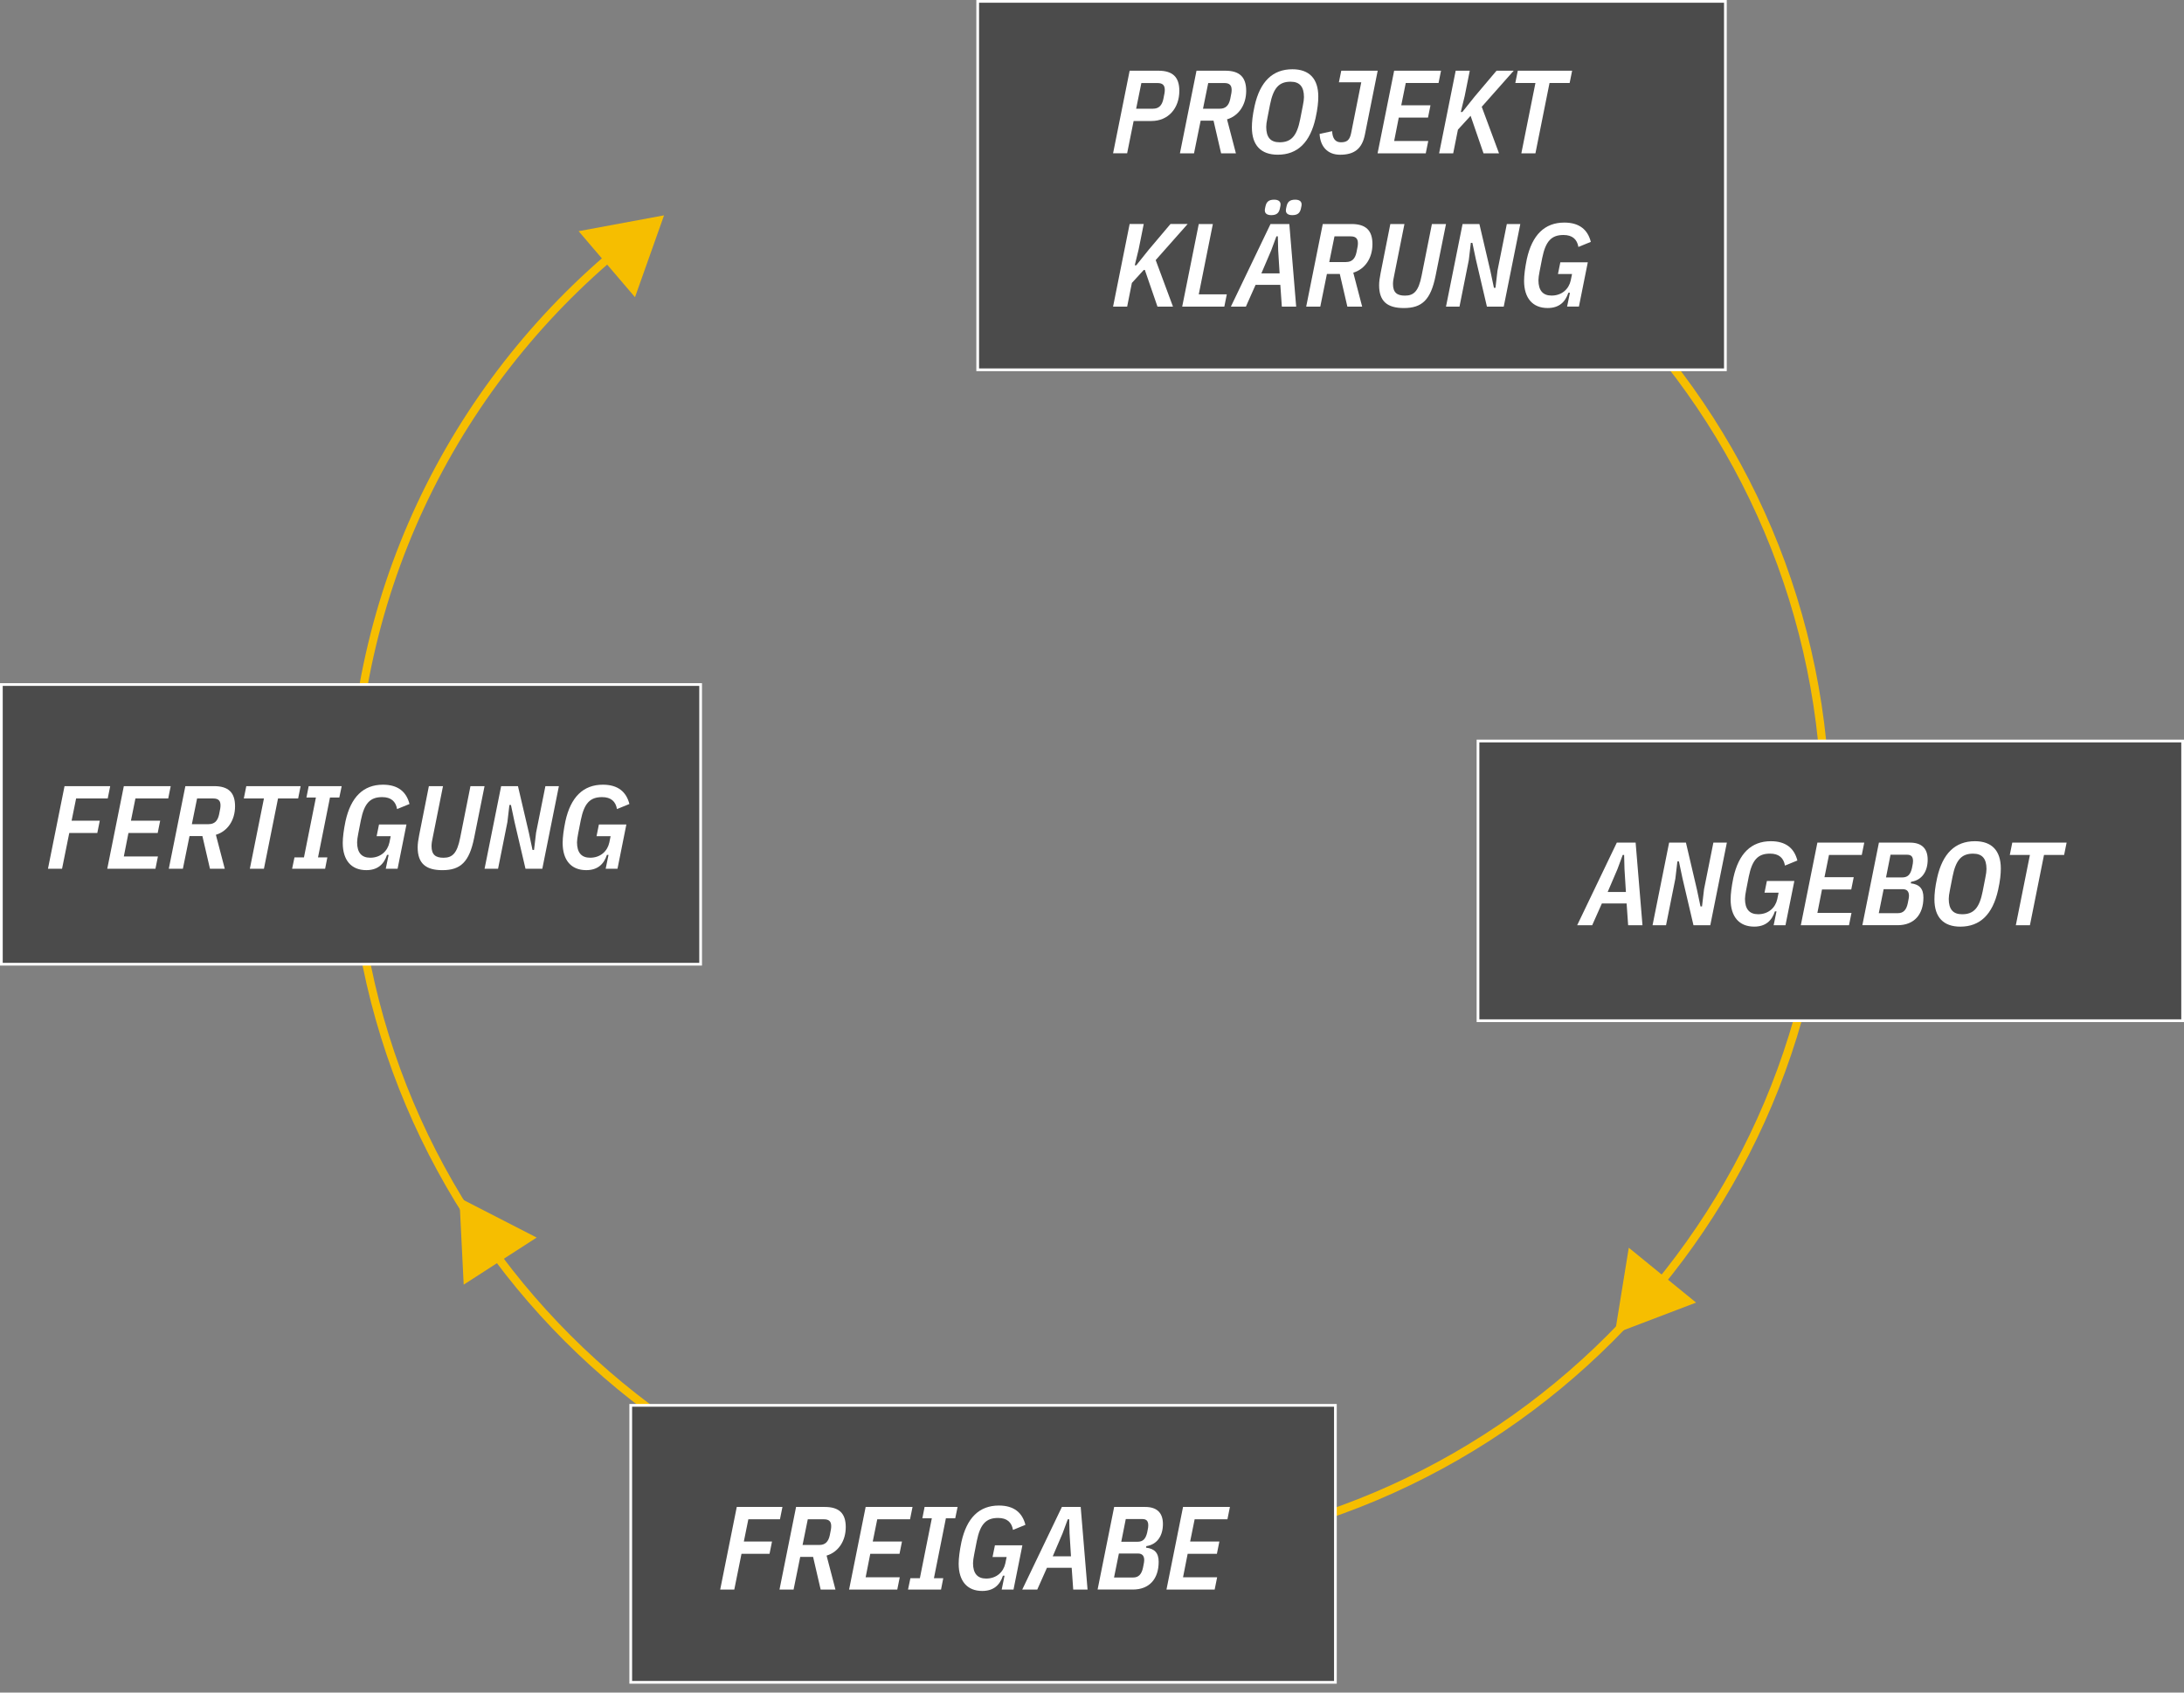
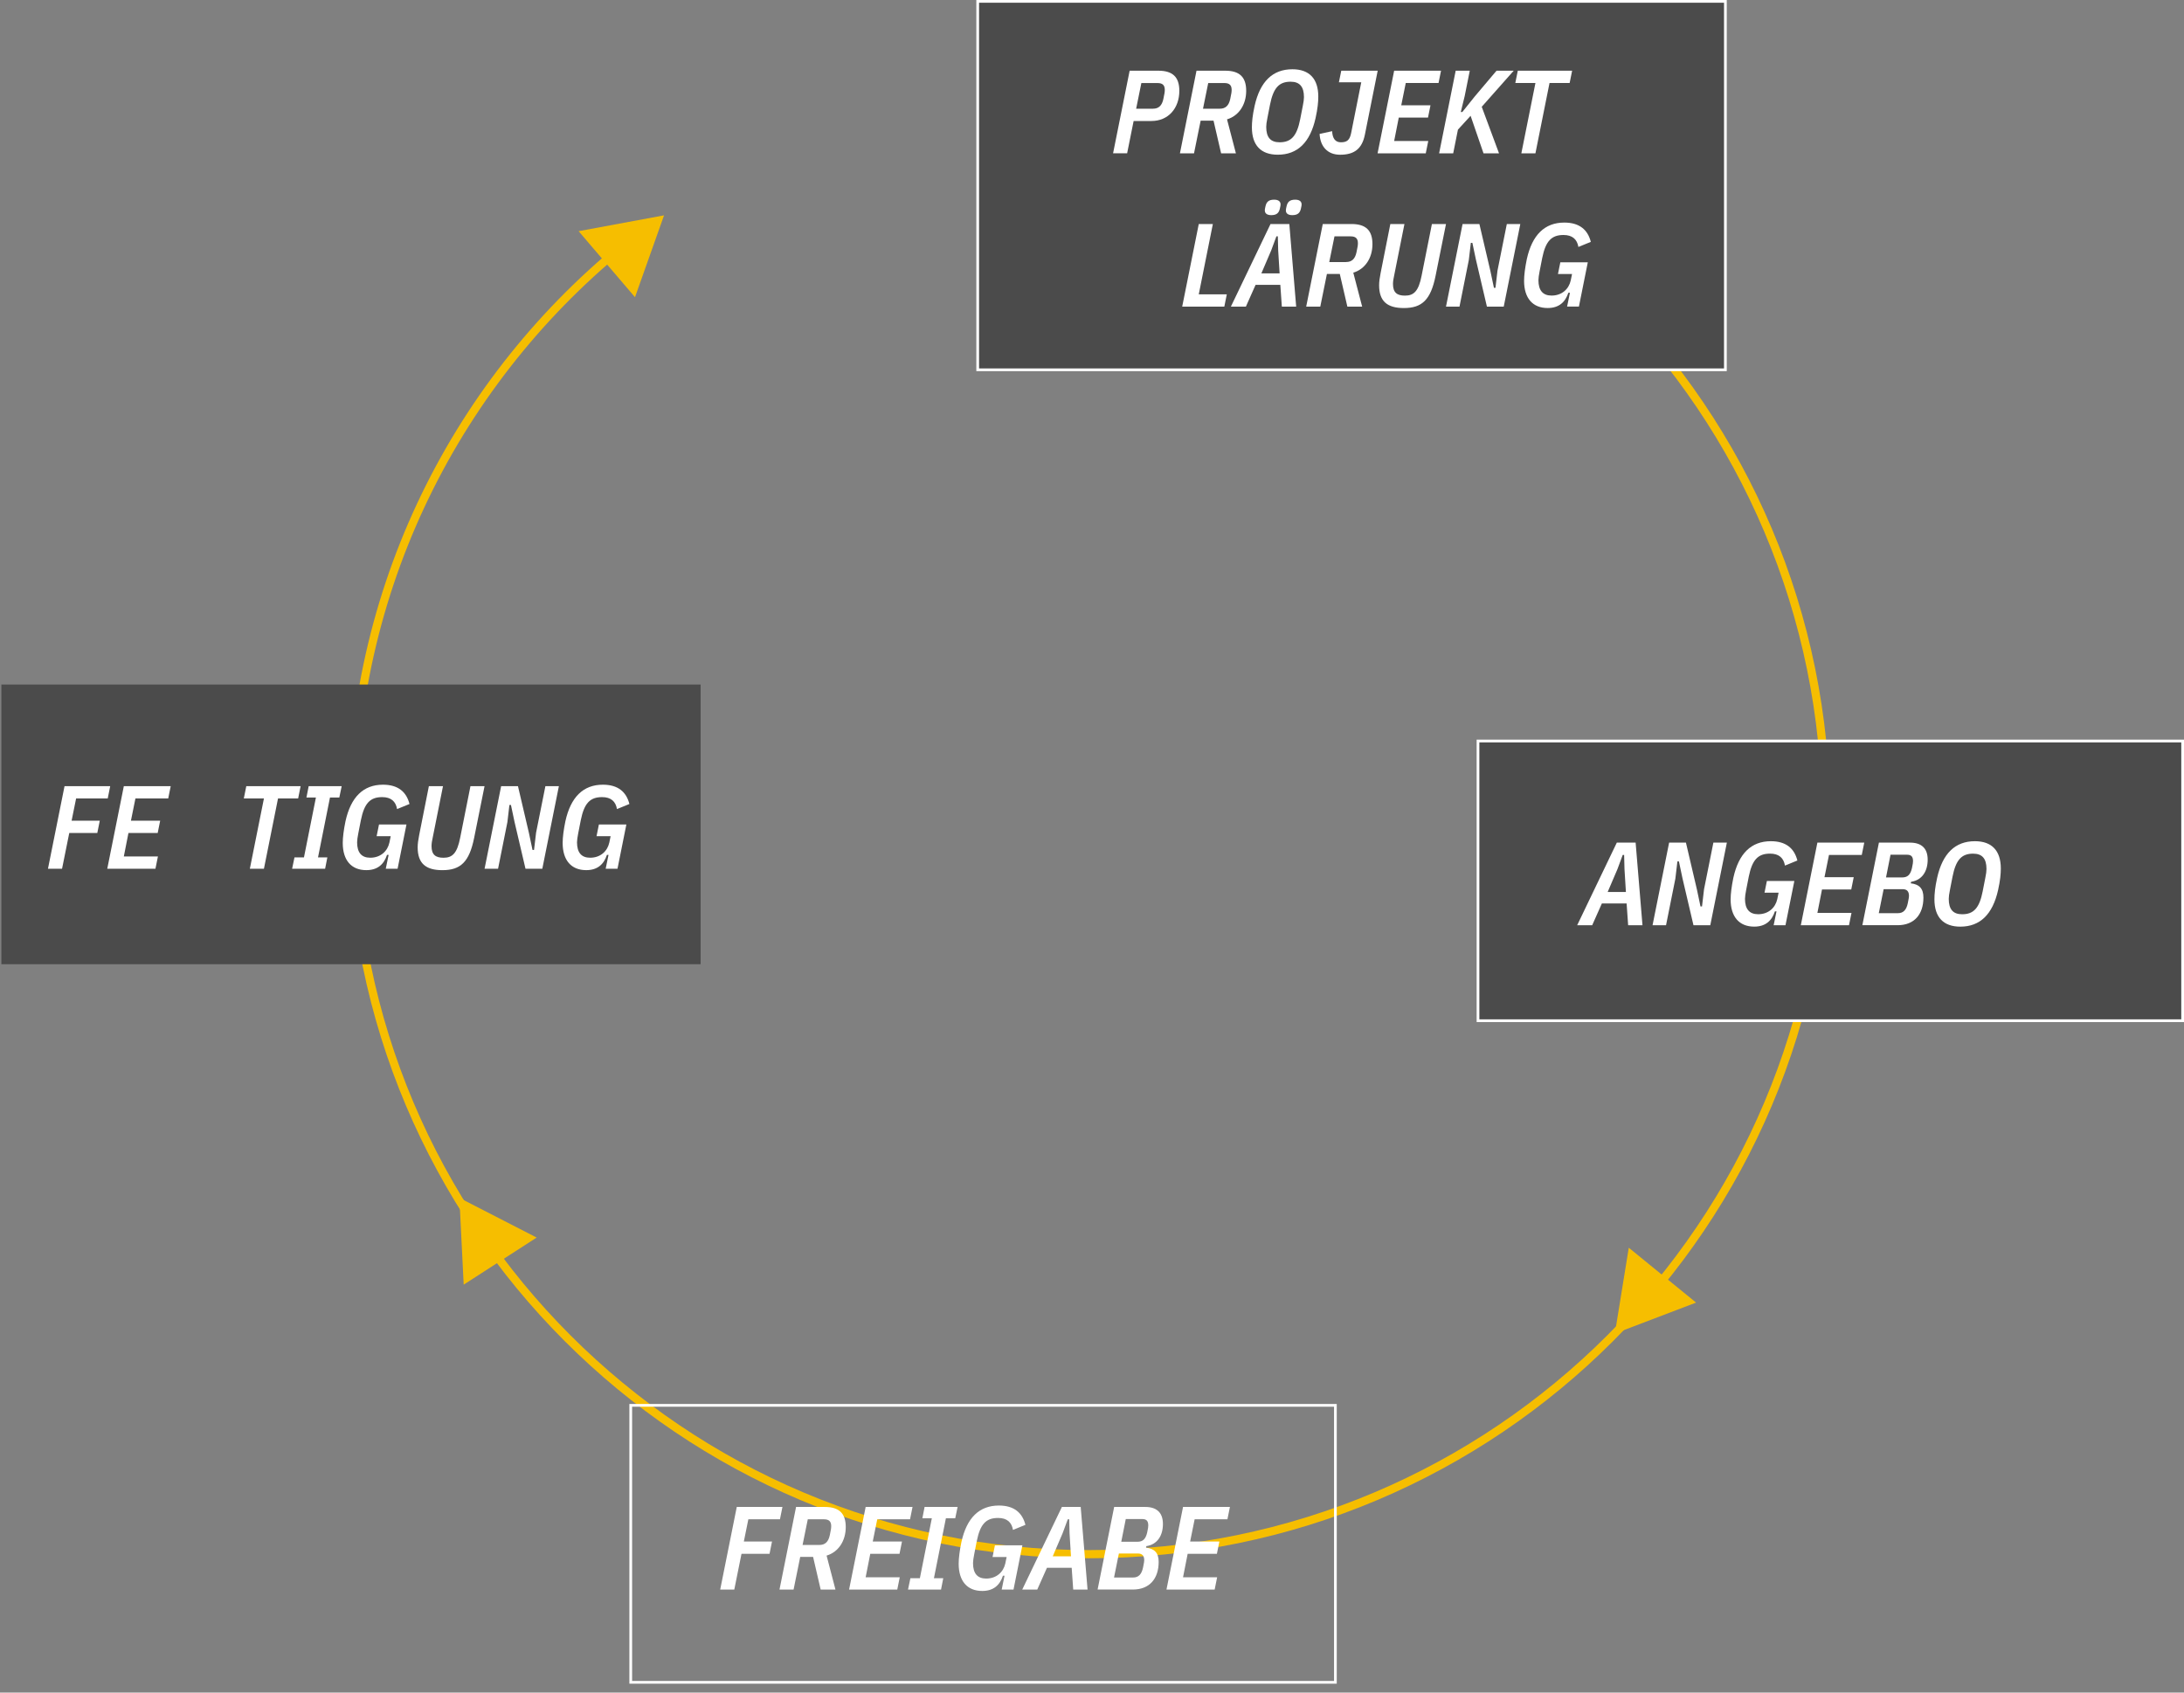
<svg xmlns="http://www.w3.org/2000/svg" id="Ebene_1" viewBox="0 0 800 620">
  <rect x="0" y="0" width="800" height="620" fill="#808080" stroke="none" />
  <path d="m398.86,29.31c149.12,0,270,120.88,270,270s-120.88,270-270,270-270-120.88-270-270c0-86.94,41.09-164.27,104.9-213.66" style="fill:none; stroke:#f6be00; stroke-width:3px;" />
  <path id="Polygon_2" d="m591.53,488.47l5.09-31.42,24.66,20.1-29.75,11.33Z" style="fill:#f6be00;" />
  <g>
    <rect x="358.14" y=".5" width="273.88" height="134.96" style="fill:#4b4b4b;" />
    <path d="m631.51,1v133.96h-272.88V1h272.88M632.51,0h-274.88v135.96h274.88V0h0Z" style="fill:#fff;" />
  </g>
  <g>
    <rect x="541.39" y="271.44" width="258.11" height="102.45" style="fill:#4b4b4b;" />
    <path d="m799,271.94v101.45h-257.11v-101.45h257.11m1-1h-259.11v103.45h259.11v-103.45h0Z" style="fill:#fff;" />
  </g>
  <g>
-     <rect x="231.04" y="514.79" width="258.11" height="101.46" style="fill:#4b4b4b;" />
    <path d="m488.66,515.29v100.46H231.54v-100.46h257.11m1-1H230.54v102.46h259.11v-102.46h0Z" style="fill:#fff;" />
  </g>
  <g>
    <rect x=".5" y="250.75" width="256.14" height="102.45" style="fill:#4b4b4b;" />
-     <path d="m256.14,251.25v101.45H1v-101.45h255.14m1-1H0v103.45h257.14v-103.45h0Z" style="fill:#fff;" />
  </g>
  <g id="Projekt_klärung" style="isolation:isolate;">
    <g style="isolation:isolate;">
      <path d="m407.72,56.16l6.07-30.26h10.53c5.2,0,7.67,2.3,7.67,7.37,0,6.42-4.08,11.05-10.19,11.05h-6.55l-2.38,11.83h-5.16Zm8.45-16.34h6.16c2.08,0,3.29-1.13,3.81-3.55.43-1.99.52-2.64.52-3.34,0-1.6-.69-2.51-2.64-2.51h-5.94l-1.91,9.41Z" style="fill:#fff;" />
      <path d="m437.37,56.16h-5.16l6.07-30.26h10.53c5.2,0,7.67,2.3,7.67,7.37s-2.69,9.15-7.02,10.45l3.25,12.44h-5.42l-2.77-11.96h-4.72l-2.43,11.96Zm9.45-16.34c2.08,0,3.29-1.13,3.81-3.55.43-1.99.52-2.64.52-3.34,0-1.6-.69-2.51-2.64-2.51h-5.94l-1.91,9.41h6.16Z" style="fill:#fff;" />
      <path d="m458.57,46.66c0-1.95.22-4.38,1-7.89,1.99-8.89,6.59-13.4,13.83-13.4,6.2,0,9.49,3.47,9.49,10.01,0,1.95-.22,4.38-1,7.89-1.99,8.89-6.59,13.4-13.83,13.4-6.2,0-9.49-3.47-9.49-10.01Zm17.69-2.99l.95-4.85c.3-1.43.43-2.51.43-3.25,0-3.81-1.56-5.64-4.9-5.64-4.25,0-6.33,2.3-7.54,8.45l-.95,4.85c-.3,1.43-.43,2.51-.43,3.25,0,3.81,1.56,5.64,4.9,5.64,4.25,0,6.33-2.3,7.54-8.45Z" style="fill:#fff;" />
      <path d="m504.65,25.9l-4.68,23.37c-1.04,5.25-3.9,7.41-9.1,7.41-4.64,0-7.28-3.08-7.5-7.63l4.59-1c.13,2.73,1.21,4.07,3.21,4.07,2.21,0,3.25-.78,3.77-3.47l3.69-18.51h-8.19l.87-4.25h13.35Z" style="fill:#fff;" />
      <path d="m504.61,56.16l6.07-30.26h17.17l-.91,4.51h-12.01l-1.65,8.15h10.71l-.91,4.51h-10.71l-1.69,8.58h12.49l-.91,4.51h-17.64Z" style="fill:#fff;" />
      <path d="m538.68,42.42l-4.64,5.07-1.73,8.67h-5.16l6.07-30.26h5.16l-1.86,9.28-1.43,5.85h.56l4.51-5.64,8.02-9.49h6.29l-11.71,13.22,6.33,17.04h-5.68l-4.73-13.74Z" style="fill:#fff;" />
      <path d="m567.59,30.41l-5.16,25.75h-5.16l5.16-25.75h-7.37l.91-4.51h19.9l-.91,4.51h-7.37Z" style="fill:#fff;" />
    </g>
    <g style="isolation:isolate;">
-       <path d="m419.25,98.57l-4.64,5.07-1.73,8.67h-5.16l6.07-30.26h5.16l-1.86,9.28-1.43,5.85h.56l4.51-5.64,8.02-9.49h6.29l-11.71,13.22,6.33,17.04h-5.68l-4.73-13.74Z" style="fill:#fff;" />
      <path d="m433.04,112.32l6.07-30.26h5.16l-5.16,25.75h10.27l-.91,4.51h-15.43Z" style="fill:#fff;" />
      <path d="m469.54,112.32l-.56-7.98h-9.06l-3.55,7.98h-5.5l14.52-30.26h6.89l2.51,30.26h-5.25Zm-1.34-20.59l-.13-5.16h-.52l-1.91,5.16-3.6,8.41h6.68l-.52-8.41Zm-4.9-14.65c0-.35.04-.65.26-1.56.35-1.56,1.17-2.38,3.17-2.38,1.65,0,2.34.74,2.34,1.73,0,.35-.04.65-.26,1.56-.35,1.56-1.17,2.38-3.16,2.38-1.65,0-2.34-.74-2.34-1.73Zm7.72,0c0-.35.04-.65.26-1.56.35-1.56,1.17-2.38,3.16-2.38,1.65,0,2.34.74,2.34,1.73,0,.35-.04.65-.26,1.56-.35,1.56-1.17,2.38-3.17,2.38-1.65,0-2.34-.74-2.34-1.73Z" style="fill:#fff;" />
      <path d="m483.62,112.32h-5.16l6.07-30.26h10.53c5.2,0,7.67,2.3,7.67,7.37s-2.69,9.15-7.02,10.45l3.25,12.44h-5.42l-2.77-11.96h-4.72l-2.43,11.96Zm9.45-16.34c2.08,0,3.29-1.13,3.81-3.55.43-1.99.52-2.64.52-3.34,0-1.6-.69-2.51-2.64-2.51h-5.94l-1.91,9.41h6.16Z" style="fill:#fff;" />
      <path d="m514.45,82.06l-3.77,18.86c-.26,1.13-.43,2.21-.43,3.08,0,3.16,1.47,4.29,4.38,4.29,3.25,0,4.99-1.6,6.11-7.33l3.77-18.9h5.16l-3.82,18.99c-1.78,8.76-4.94,11.79-11.62,11.79-6.07,0-9.06-2.47-9.06-8.37,0-1.34.22-2.77.56-4.51l3.55-17.9h5.16Z" style="fill:#fff;" />
      <path d="m540.63,95.11l-1.3-6.16h-.56l-.74,6.29-3.42,17.08h-4.94l6.07-30.26h6.16l4.03,17.21,1.3,6.16h.56l.74-6.29,3.42-17.08h4.94l-6.07,30.26h-6.16l-4.03-17.21Z" style="fill:#fff;" />
      <path d="m575.05,107.24h-.56c-1.13,3.42-3.42,5.59-7.59,5.59-5.51,0-8.63-3.64-8.63-9.97,0-2.04.35-4.77,1-7.93,1.95-8.89,6.55-13.4,13.74-13.4,5.5,0,8.58,2.6,9.71,7.07l-4.55,1.86c-.48-2.77-2.17-4.38-5.46-4.38-4.42,0-6.55,2.25-7.8,8.45l-.95,4.85c-.26,1.3-.43,2.47-.43,3.25,0,3.73,1.6,5.64,4.81,5.64,3.77,0,6.33-2.38,7.02-5.55l.48-2.34h-5.16l.87-4.29h10.06l-3.25,16.21h-4.33l1.04-5.07Z" style="fill:#fff;" />
    </g>
  </g>
  <g id="Angebot_" style="isolation:isolate;">
    <g style="isolation:isolate;">
      <path d="m596.39,338.92l-.56-7.98h-9.06l-3.55,7.98h-5.5l14.52-30.26h6.89l2.51,30.26h-5.25Zm-1.34-20.59l-.13-5.16h-.52l-1.91,5.16-3.6,8.41h6.68l-.52-8.41Z" style="fill:#fff;" />
      <path d="m616.29,321.71l-1.3-6.16h-.56l-.74,6.29-3.42,17.08h-4.94l6.07-30.26h6.16l4.03,17.21,1.3,6.16h.56l.74-6.29,3.42-17.08h4.94l-6.07,30.26h-6.16l-4.03-17.21Z" style="fill:#fff;" />
      <path d="m650.71,333.84h-.56c-1.13,3.42-3.42,5.59-7.59,5.59-5.51,0-8.63-3.64-8.63-9.97,0-2.04.35-4.77,1-7.93,1.95-8.89,6.55-13.39,13.74-13.39,5.5,0,8.58,2.6,9.71,7.07l-4.55,1.86c-.48-2.77-2.17-4.38-5.46-4.38-4.42,0-6.55,2.25-7.8,8.45l-.95,4.86c-.26,1.3-.43,2.47-.43,3.25,0,3.73,1.6,5.64,4.81,5.64,3.77,0,6.33-2.38,7.02-5.55l.48-2.34h-5.16l.87-4.29h10.06l-3.25,16.21h-4.33l1.04-5.07Z" style="fill:#fff;" />
      <path d="m659.64,338.92l6.07-30.26h17.17l-.91,4.51h-12.01l-1.65,8.15h10.71l-.91,4.51h-10.71l-1.69,8.58h12.49l-.91,4.51h-17.64Z" style="fill:#fff;" />
      <path d="m688.25,308.66h11.4c4.08,0,6.46,1.99,6.46,6.24s-2.04,7.5-6.07,8.11l-.13.56c3.08.35,4.64,1.86,4.64,5.2,0,6.2-3.38,10.14-9.45,10.14h-12.92l6.07-30.26Zm6.98,25.84c1.95,0,3.08-1.17,3.6-3.68.35-1.69.43-2.25.43-2.64,0-1.6-.69-2.47-2.34-2.47h-6.94l-1.78,8.8h7.02Zm1.52-13.09c2.04,0,3.03-1,3.6-3.42.35-1.56.39-2.17.39-2.56,0-1.52-.56-2.34-2.17-2.34h-6.07l-1.65,8.32h5.9Z" style="fill:#fff;" />
      <path d="m708.58,329.42c0-1.95.22-4.38,1-7.89,1.99-8.89,6.59-13.39,13.83-13.39,6.2,0,9.49,3.47,9.49,10.01,0,1.95-.22,4.38-1,7.89-1.99,8.89-6.59,13.4-13.83,13.4-6.2,0-9.49-3.47-9.49-10.01Zm17.69-2.99l.95-4.85c.3-1.43.43-2.51.43-3.25,0-3.81-1.56-5.63-4.9-5.63-4.25,0-6.33,2.3-7.54,8.45l-.95,4.86c-.3,1.43-.43,2.51-.43,3.25,0,3.81,1.56,5.64,4.9,5.64,4.25,0,6.33-2.3,7.54-8.45Z" style="fill:#fff;" />
-       <path d="m748.72,313.17l-5.16,25.75h-5.16l5.16-25.75h-7.37l.91-4.51h19.9l-.91,4.51h-7.37Z" style="fill:#fff;" />
    </g>
  </g>
  <g id="Fertigung_" style="isolation:isolate;">
    <g style="isolation:isolate;">
      <path d="m17.57,318.23l6.07-30.26h16.73l-.91,4.51h-11.58l-1.65,8.15h10.32l-.91,4.51h-10.27l-2.64,13.09h-5.16Z" style="fill:#fff;" />
      <path d="m39.29,318.23l6.07-30.26h17.17l-.91,4.51h-12.01l-1.65,8.15h10.71l-.91,4.51h-10.71l-1.69,8.58h12.49l-.91,4.51h-17.64Z" style="fill:#fff;" />
-       <path d="m66.99,318.23h-5.16l6.07-30.26h10.53c5.2,0,7.67,2.3,7.67,7.37s-2.69,9.15-7.02,10.45l3.25,12.44h-5.42l-2.77-11.96h-4.72l-2.43,11.96Zm9.45-16.34c2.08,0,3.29-1.13,3.81-3.55.43-1.99.52-2.64.52-3.34,0-1.6-.69-2.51-2.64-2.51h-5.94l-1.91,9.41h6.16Z" style="fill:#fff;" />
      <path d="m101.84,292.48l-5.16,25.75h-5.16l5.16-25.75h-7.37l.91-4.51h19.9l-.91,4.51h-7.37Z" style="fill:#fff;" />
      <path d="m107,318.23l.87-4.16h3.47l4.38-21.93h-3.47l.82-4.16h12.09l-.87,4.16h-3.42l-4.38,21.93h3.42l-.82,4.16h-12.09Z" style="fill:#fff;" />
      <path d="m142.33,313.15h-.56c-1.13,3.42-3.42,5.59-7.59,5.59-5.51,0-8.63-3.64-8.63-9.97,0-2.04.35-4.77,1-7.93,1.95-8.89,6.55-13.4,13.74-13.4,5.5,0,8.58,2.6,9.71,7.07l-4.55,1.86c-.48-2.77-2.17-4.38-5.46-4.38-4.42,0-6.55,2.25-7.8,8.45l-.95,4.86c-.26,1.3-.43,2.47-.43,3.25,0,3.73,1.6,5.64,4.81,5.64,3.77,0,6.33-2.38,7.02-5.55l.48-2.34h-5.16l.87-4.29h10.06l-3.25,16.21h-4.33l1.04-5.07Z" style="fill:#fff;" />
      <path d="m162.27,287.97l-3.77,18.86c-.26,1.13-.43,2.21-.43,3.08,0,3.17,1.47,4.29,4.38,4.29,3.25,0,4.99-1.6,6.11-7.33l3.77-18.9h5.16l-3.82,18.99c-1.78,8.76-4.94,11.79-11.62,11.79-6.07,0-9.06-2.47-9.06-8.37,0-1.34.22-2.77.56-4.51l3.55-17.9h5.16Z" style="fill:#fff;" />
      <path d="m188.46,301.02l-1.3-6.16h-.56l-.74,6.29-3.42,17.08h-4.94l6.07-30.26h6.16l4.03,17.21,1.3,6.16h.56l.74-6.29,3.42-17.08h4.94l-6.07,30.26h-6.16l-4.03-17.21Z" style="fill:#fff;" />
      <path d="m222.88,313.15h-.56c-1.13,3.42-3.42,5.59-7.59,5.59-5.51,0-8.63-3.64-8.63-9.97,0-2.04.35-4.77,1-7.93,1.95-8.89,6.55-13.4,13.74-13.4,5.5,0,8.58,2.6,9.71,7.07l-4.55,1.86c-.48-2.77-2.17-4.38-5.46-4.38-4.42,0-6.55,2.25-7.8,8.45l-.95,4.86c-.26,1.3-.43,2.47-.43,3.25,0,3.73,1.6,5.64,4.81,5.64,3.77,0,6.33-2.38,7.02-5.55l.48-2.34h-5.16l.87-4.29h10.06l-3.25,16.21h-4.33l1.04-5.07Z" style="fill:#fff;" />
    </g>
  </g>
  <g id="freigabe_" style="isolation:isolate;">
    <g style="isolation:isolate;">
      <path d="m263.81,582.27l6.07-30.26h16.73l-.91,4.51h-11.58l-1.65,8.15h10.32l-.91,4.51h-10.27l-2.64,13.09h-5.16Z" style="fill:#fff;" />
      <path d="m290.69,582.27h-5.16l6.07-30.26h10.53c5.2,0,7.67,2.3,7.67,7.37s-2.69,9.15-7.02,10.45l3.25,12.44h-5.42l-2.77-11.96h-4.72l-2.43,11.96Zm9.45-16.34c2.08,0,3.29-1.13,3.81-3.55.43-1.99.52-2.64.52-3.34,0-1.6-.69-2.51-2.64-2.51h-5.94l-1.91,9.41h6.16Z" style="fill:#fff;" />
      <path d="m311.02,582.27l6.07-30.26h17.17l-.91,4.51h-12.01l-1.65,8.15h10.71l-.91,4.51h-10.71l-1.69,8.58h12.49l-.91,4.51h-17.64Z" style="fill:#fff;" />
      <path d="m332.61,582.27l.87-4.16h3.47l4.38-21.94h-3.47l.82-4.16h12.09l-.87,4.16h-3.42l-4.38,21.94h3.42l-.82,4.16h-12.09Z" style="fill:#fff;" />
      <path d="m367.94,577.19h-.56c-1.13,3.42-3.42,5.59-7.59,5.59-5.51,0-8.63-3.64-8.63-9.97,0-2.04.35-4.77,1-7.93,1.95-8.89,6.55-13.39,13.74-13.39,5.5,0,8.58,2.6,9.71,7.07l-4.55,1.86c-.48-2.77-2.17-4.38-5.46-4.38-4.42,0-6.55,2.25-7.8,8.45l-.95,4.86c-.26,1.3-.43,2.47-.43,3.25,0,3.73,1.6,5.64,4.81,5.64,3.77,0,6.33-2.38,7.02-5.55l.48-2.34h-5.16l.87-4.29h10.06l-3.25,16.21h-4.33l1.04-5.07Z" style="fill:#fff;" />
      <path d="m393.12,582.27l-.56-7.98h-9.06l-3.55,7.98h-5.5l14.52-30.26h6.89l2.51,30.26h-5.25Zm-1.34-20.59l-.13-5.16h-.52l-1.91,5.16-3.6,8.41h6.68l-.52-8.41Z" style="fill:#fff;" />
      <path d="m408.12,552.01h11.4c4.08,0,6.46,1.99,6.46,6.24s-2.04,7.5-6.07,8.11l-.13.56c3.08.35,4.64,1.86,4.64,5.2,0,6.2-3.38,10.14-9.45,10.14h-12.92l6.07-30.26Zm6.98,25.84c1.95,0,3.08-1.17,3.6-3.68.35-1.69.43-2.25.43-2.64,0-1.6-.69-2.47-2.34-2.47h-6.94l-1.78,8.8h7.02Zm1.52-13.09c2.04,0,3.03-1,3.6-3.42.35-1.56.39-2.17.39-2.56,0-1.52-.56-2.34-2.17-2.34h-6.07l-1.65,8.32h5.9Z" style="fill:#fff;" />
      <path d="m427.28,582.27l6.07-30.26h17.17l-.91,4.51h-12.01l-1.65,8.15h10.71l-.91,4.51h-10.71l-1.69,8.58h12.49l-.91,4.51h-17.64Z" style="fill:#fff;" />
    </g>
  </g>
  <path id="Polygon_4" d="m243.24,78.88l-10.64,29.99-20.65-24.19,31.29-5.8Z" style="fill:#f6be00;" />
  <path id="Polygon_5" d="m168.27,438.79l28.31,14.54-26.73,17.25-1.58-31.79Z" style="fill:#f6be00;" />
</svg>